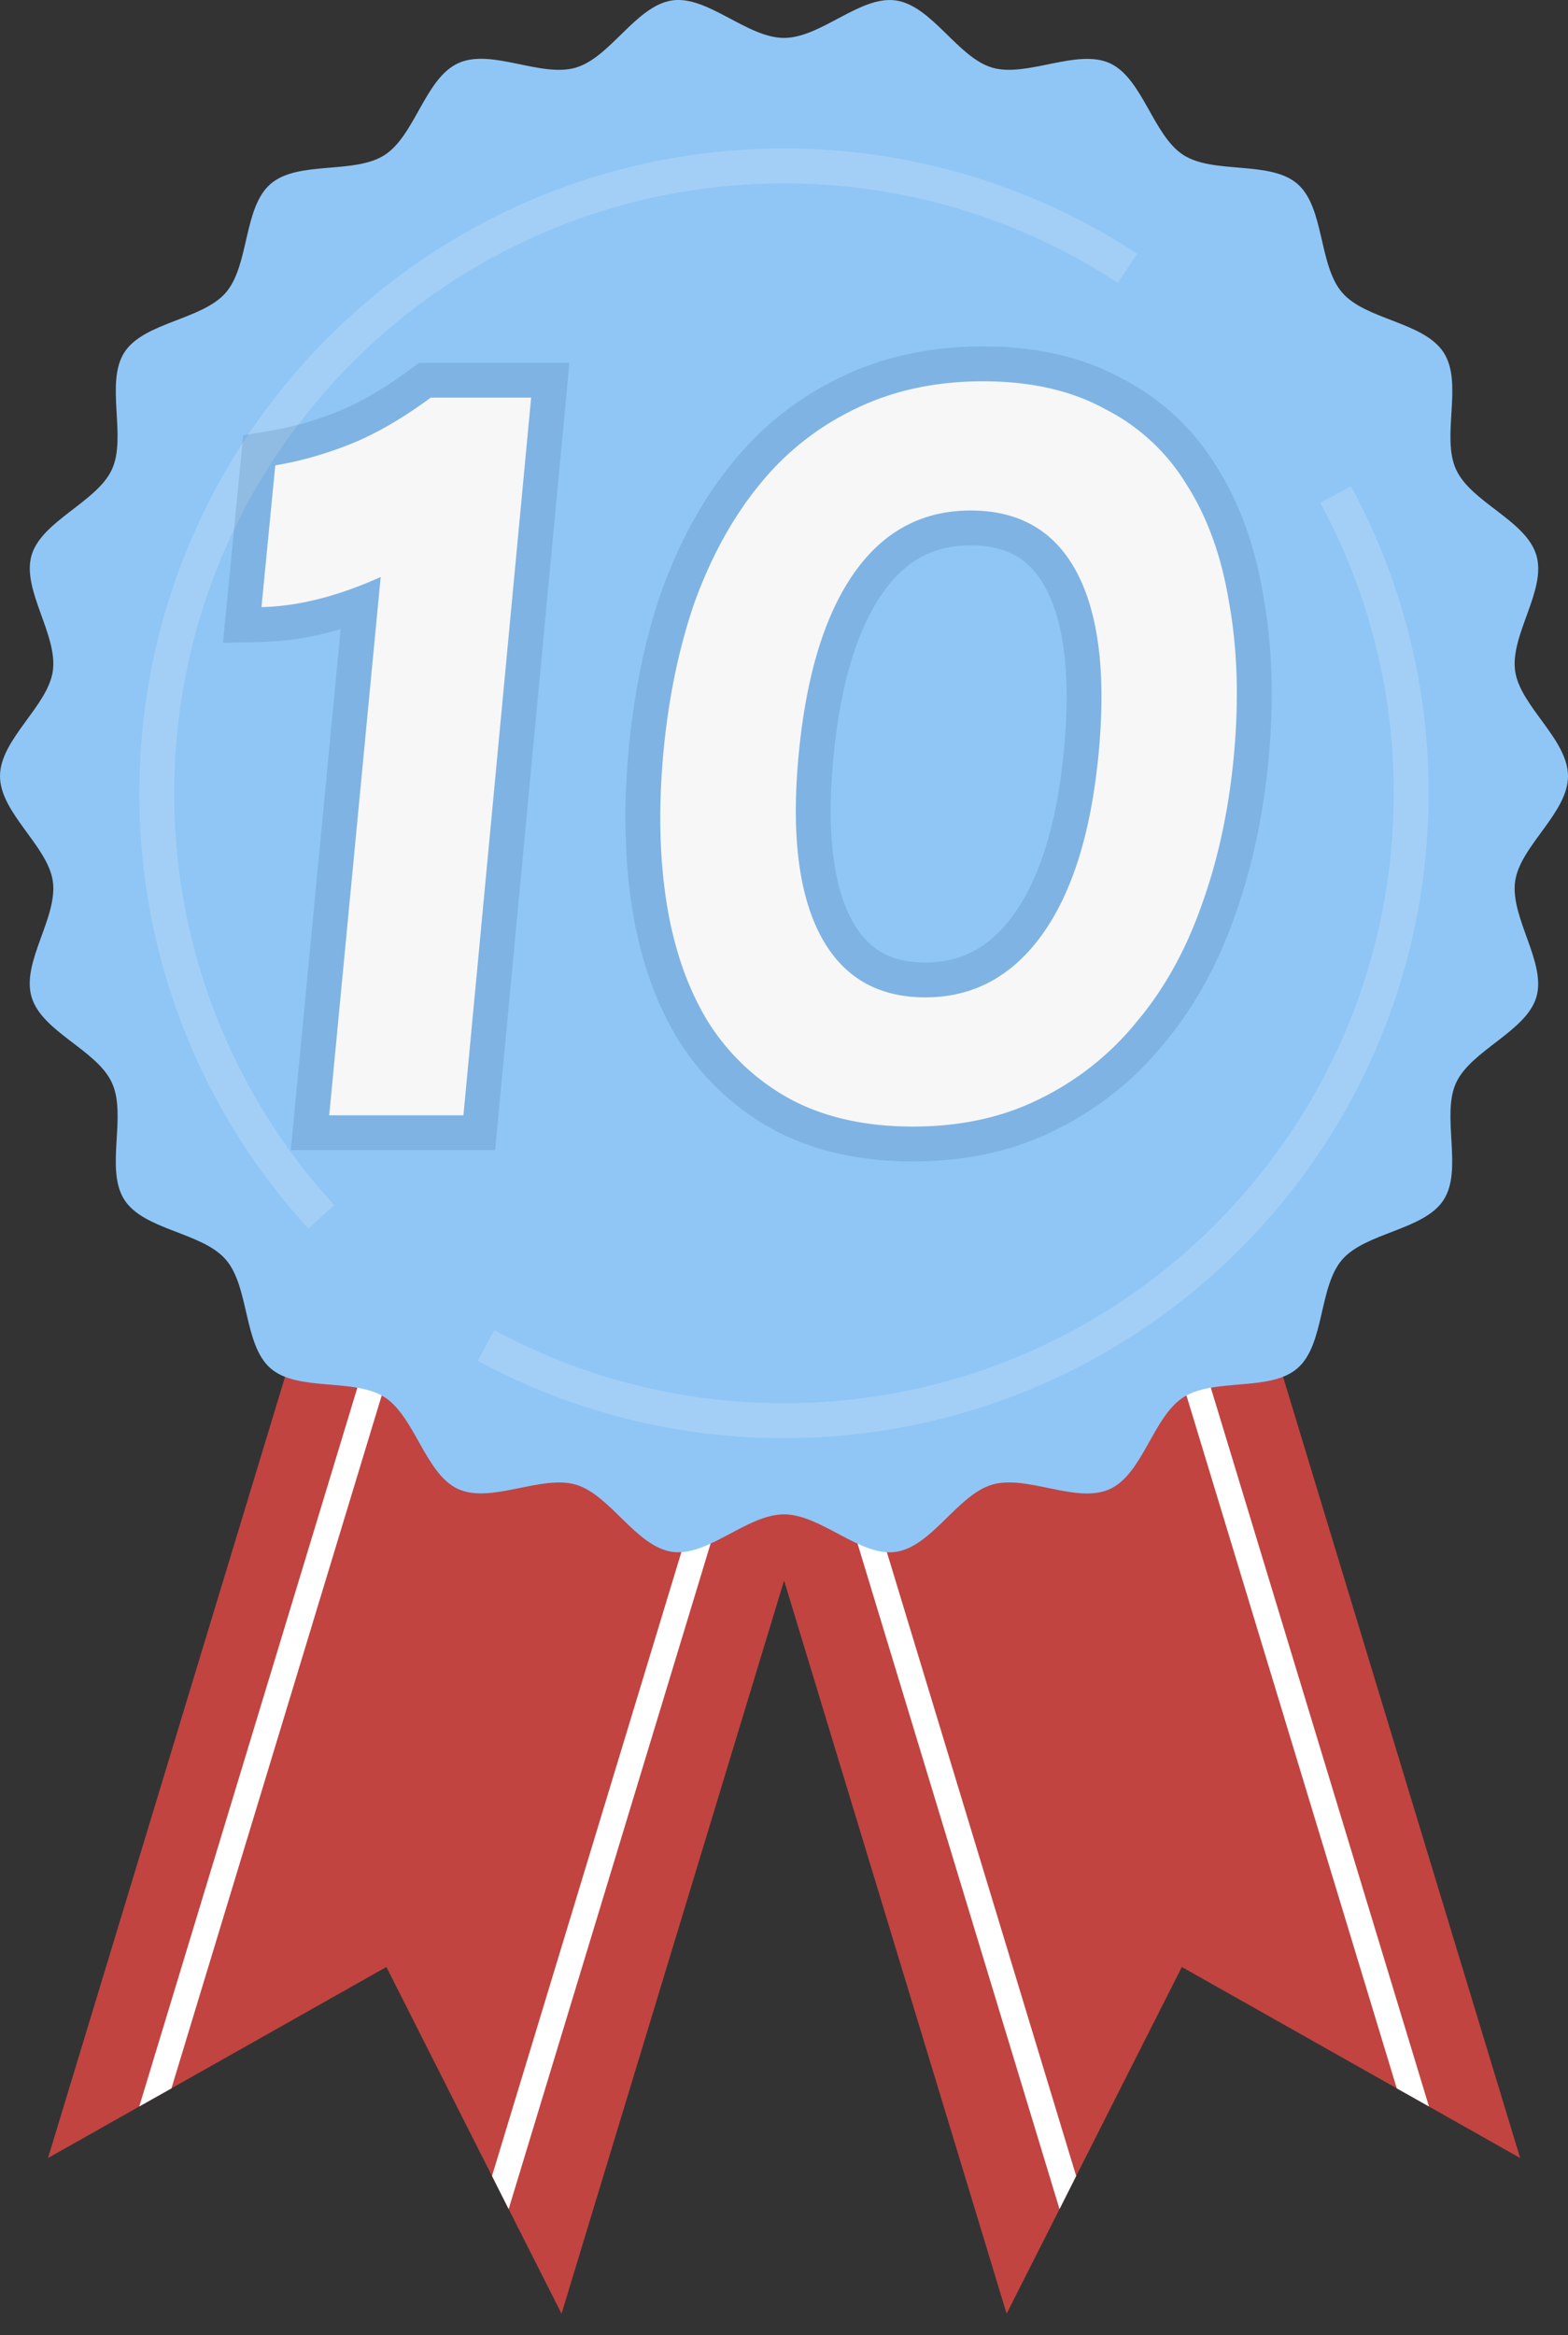
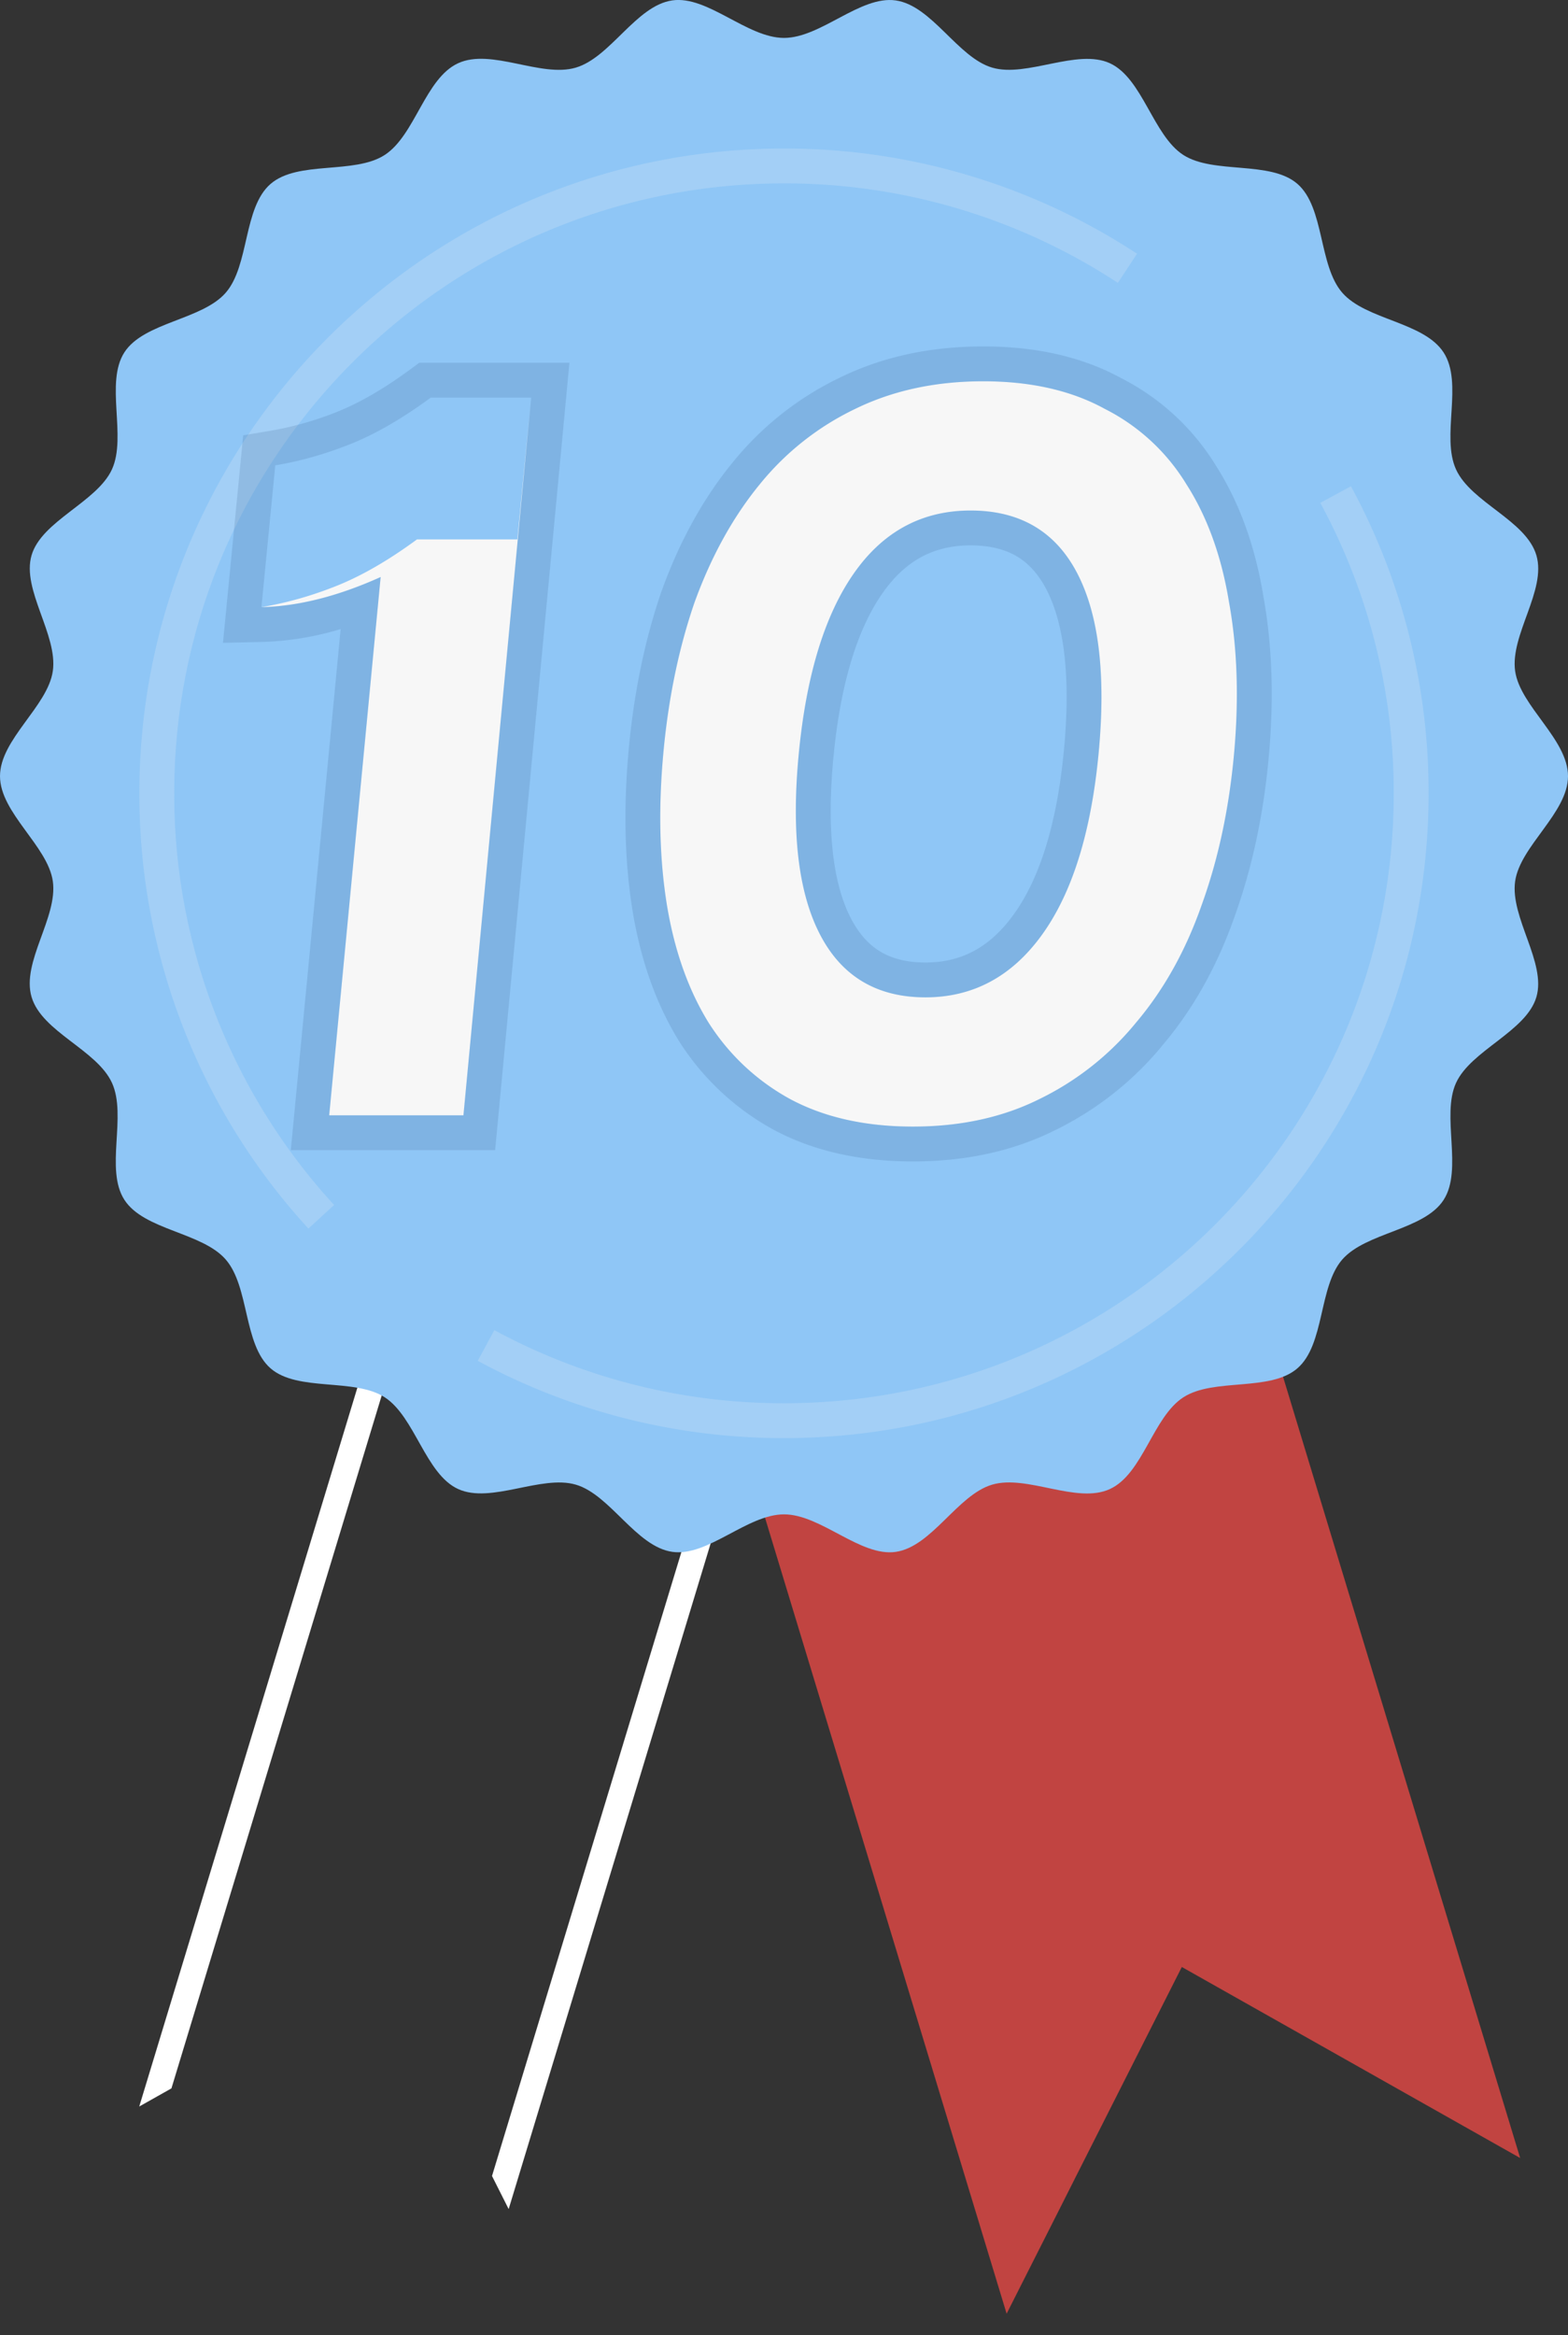
<svg xmlns="http://www.w3.org/2000/svg" width="45" height="67" fill="none">
  <rect width="100%" height="100%" fill="#333333" stroke="none" />
  <path d="m23.484 40.578-2.225.675 7.63 25.132 1.518-3.002.478-.949 3.032-5.997 9.71 5.481-7.63-25.133-11.81 3.581-.703.212Z" fill="#C14441" />
-   <path d="m24.187 40.366 6.698 22.068-.478.95-6.923-22.806.703-.212ZM41.01 60.44l-6.998-23.052-.702.212 6.776 22.32.925.52Z" fill="#fff" />
-   <path d="M20.82 40.366 9.006 36.785 1.378 61.918l9.711-5.481 3.03 5.997.479.949 1.518 3.002 7.63-25.132-2.225-.675-.702-.212Z" fill="#C14441" />
  <path d="m21.52 40.578-6.922 22.805-.478-.949 6.7-22.068.7.212ZM4.92 59.92l6.775-22.32-.702-.212L3.996 60.44l.924-.52Z" fill="#fff" />
  <path d="M45 22.27c0 1.054-1.372 2-1.517 3.015-.148 1.04.9 2.332.61 3.321-.29.99-1.877 1.526-2.306 2.465-.43.94.204 2.485-.356 3.356-.56.87-2.23.93-2.911 1.713-.68.783-.498 2.44-1.286 3.12-.787.681-2.396.266-3.272.831-.876.565-1.161 2.2-2.112 2.634-.95.436-2.374-.422-3.375-.128-1 .295-1.729 1.78-2.77 1.93-1.016.144-2.146-1.077-3.205-1.077-1.059 0-2.185 1.22-3.205 1.076-1.041-.148-1.78-1.64-2.772-1.929-.99-.289-2.434.557-3.374.127-.94-.43-1.24-2.073-2.11-2.634-.872-.561-2.494-.15-3.275-.83-.78-.681-.604-2.336-1.285-3.121-.682-.786-2.346-.838-2.91-1.715-.563-.876.079-2.405-.356-3.355-.434-.95-2.012-1.46-2.307-2.464-.296-1.005.758-2.28.61-3.321C1.37 24.27 0 23.323 0 22.269c0-1.055 1.371-2.002 1.516-3.016.148-1.04-.9-2.332-.61-3.321.29-.99 1.878-1.526 2.307-2.465.43-.94-.204-2.485.356-3.356.56-.87 2.23-.93 2.91-1.713.68-.783.5-2.44 1.285-3.12.786-.681 2.398-.266 3.274-.83.876-.566 1.161-2.2 2.112-2.635.95-.436 2.374.422 3.373.128 1-.294 1.731-1.78 2.772-1.93 1.016-.144 2.146 1.077 3.205 1.077 1.059 0 2.186-1.22 3.205-1.076 1.041.148 1.78 1.64 2.772 1.929.99.29 2.434-.557 3.374-.127.94.43 1.24 2.073 2.11 2.633.872.56 2.494.15 3.275.83.78.68.603 2.336 1.285 3.121.683.786 2.34.835 2.91 1.717.57.881-.079 2.405.356 3.355.434.95 2.012 1.46 2.306 2.464.294 1.005-.758 2.28-.61 3.322C43.628 20.265 45 21.213 45 22.27Z" fill="#8FC6F6" />
  <path opacity=".2" d="M32.357 7.698A17.916 17.916 0 0 0 22.5 4.762c-9.941 0-18 8.059-18 18a17.93 17.93 0 0 0 4.72 12.15M38.331 14.19a17.92 17.92 0 0 1 2.168 8.572c0 9.94-8.059 18-18 18a17.92 17.92 0 0 1-8.55-2.157" stroke="#F7F7F7" />
-   <path d="M15.244 11.408 13.3 32H9.448l1.476-15.444c-1.224.552-2.364.84-3.42.864l.396-4.068c.72-.12 1.44-.324 2.16-.612.72-.288 1.488-.732 2.304-1.332h2.88Zm12.611 3.24c-1.392 0-2.508.6-3.348 1.8-.84 1.2-1.368 2.928-1.584 5.184-.216 2.256-.012 3.984.612 5.184.624 1.2 1.632 1.8 3.024 1.8 1.368 0 2.484-.6 3.348-1.8.864-1.2 1.404-2.928 1.62-5.184.216-2.256.012-3.984-.612-5.184-.624-1.2-1.644-1.8-3.06-1.8Zm.36-3.708c1.368 0 2.532.264 3.492.792a5.8 5.8 0 0 1 2.34 2.16c.6.936 1.008 2.064 1.224 3.384.24 1.32.288 2.772.144 4.356s-.456 3.036-.936 4.356c-.456 1.296-1.08 2.412-1.872 3.348a8.214 8.214 0 0 1-2.772 2.196c-1.056.528-2.268.792-3.636.792-1.368 0-2.544-.264-3.528-.792a6.414 6.414 0 0 1-2.34-2.196c-.576-.936-.972-2.052-1.188-3.348-.216-1.32-.252-2.772-.108-4.356.144-1.584.444-3.036.9-4.356.48-1.32 1.104-2.448 1.872-3.384a7.923 7.923 0 0 1 2.736-2.16c1.08-.528 2.304-.792 3.672-.792Z" fill="#F7F7F7" />
+   <path d="M15.244 11.408 13.3 32H9.448l1.476-15.444c-1.224.552-2.364.84-3.42.864c.72-.12 1.44-.324 2.16-.612.72-.288 1.488-.732 2.304-1.332h2.88Zm12.611 3.24c-1.392 0-2.508.6-3.348 1.8-.84 1.2-1.368 2.928-1.584 5.184-.216 2.256-.012 3.984.612 5.184.624 1.2 1.632 1.8 3.024 1.8 1.368 0 2.484-.6 3.348-1.8.864-1.2 1.404-2.928 1.62-5.184.216-2.256.012-3.984-.612-5.184-.624-1.2-1.644-1.8-3.06-1.8Zm.36-3.708c1.368 0 2.532.264 3.492.792a5.8 5.8 0 0 1 2.34 2.16c.6.936 1.008 2.064 1.224 3.384.24 1.32.288 2.772.144 4.356s-.456 3.036-.936 4.356c-.456 1.296-1.08 2.412-1.872 3.348a8.214 8.214 0 0 1-2.772 2.196c-1.056.528-2.268.792-3.636.792-1.368 0-2.544-.264-3.528-.792a6.414 6.414 0 0 1-2.34-2.196c-.576-.936-.972-2.052-1.188-3.348-.216-1.32-.252-2.772-.108-4.356.144-1.584.444-3.036.9-4.356.48-1.32 1.104-2.448 1.872-3.384a7.923 7.923 0 0 1 2.736-2.16c1.08-.528 2.304-.792 3.672-.792Z" fill="#F7F7F7" />
  <path fill-rule="evenodd" clip-rule="evenodd" d="M16.342 10.408 14.21 33H8.346l1.43-14.95a8.661 8.661 0 0 1-2.25.369l-1.127.025.58-5.953.756-.127a9.422 9.422 0 0 0 1.953-.553c.622-.25 1.316-.646 2.083-1.21l.264-.194h4.307ZM9.88 16.97c.341-.116.69-.254 1.045-.414L9.447 32H13.3l1.943-20.592h-2.88c-.816.6-1.583 1.044-2.303 1.332-.72.288-1.44.492-2.16.612l-.397 4.068a6.97 6.97 0 0 0 1.015-.1c.44-.075.894-.192 1.361-.35Zm12.31 15.438a7.415 7.415 0 0 1-2.7-2.532l-.005-.008-.005-.008c-.655-1.065-1.09-2.309-1.323-3.708v-.003c-.232-1.417-.267-2.955-.117-4.608.15-1.653.465-3.186.95-4.592l.003-.007.003-.008c.512-1.41 1.188-2.64 2.039-3.676a8.924 8.924 0 0 1 3.074-2.426c1.233-.603 2.61-.892 4.107-.892 1.49 0 2.823.287 3.96.909a6.799 6.799 0 0 1 2.719 2.51c.682 1.069 1.129 2.326 1.362 3.747.258 1.42.305 2.962.155 4.616-.151 1.657-.479 3.193-.99 4.603-.491 1.392-1.17 2.614-2.046 3.651a9.212 9.212 0 0 1-3.097 2.452c-1.214.607-2.582.896-4.08.896-1.496 0-2.841-.29-4-.91l-.01-.006Zm10.418-3.072c.792-.936 1.416-2.052 1.872-3.348.48-1.32.792-2.772.936-4.356.144-1.584.096-3.036-.144-4.356-.216-1.32-.624-2.448-1.224-3.384a5.8 5.8 0 0 0-2.34-2.16c-.96-.528-2.124-.792-3.492-.792-1.368 0-2.592.264-3.672.792a7.923 7.923 0 0 0-2.736 2.16c-.768.936-1.392 2.064-1.872 3.384-.456 1.32-.756 2.772-.9 4.356-.144 1.584-.108 3.036.108 4.356.216 1.296.612 2.412 1.188 3.348.6.936 1.38 1.668 2.34 2.196.984.528 2.16.792 3.528.792 1.368 0 2.58-.264 3.636-.792a8.214 8.214 0 0 0 2.772-2.196Zm-4.752-13.688c-1.046 0-1.865.424-2.529 1.373-.701 1.002-1.2 2.536-1.408 4.706-.209 2.18.01 3.68.504 4.628.24.46.527.76.848.952.323.192.739.309 1.289.309 1.017 0 1.842-.42 2.536-1.384.72-1 1.229-2.53 1.436-4.695.209-2.18-.01-3.68-.503-4.628-.239-.457-.527-.757-.853-.95-.329-.192-.755-.311-1.32-.311Zm-3.348.8c.84-1.2 1.956-1.8 3.348-1.8 1.416 0 2.436.6 3.06 1.8.624 1.2.828 2.928.612 5.184-.216 2.256-.756 3.984-1.62 5.184-.864 1.2-1.98 1.8-3.348 1.8-1.392 0-2.4-.6-3.024-1.8-.624-1.2-.828-2.928-.612-5.184.216-2.256.744-3.984 1.584-5.184Z" fill="#224B7B" fill-opacity=".15" />
</svg>